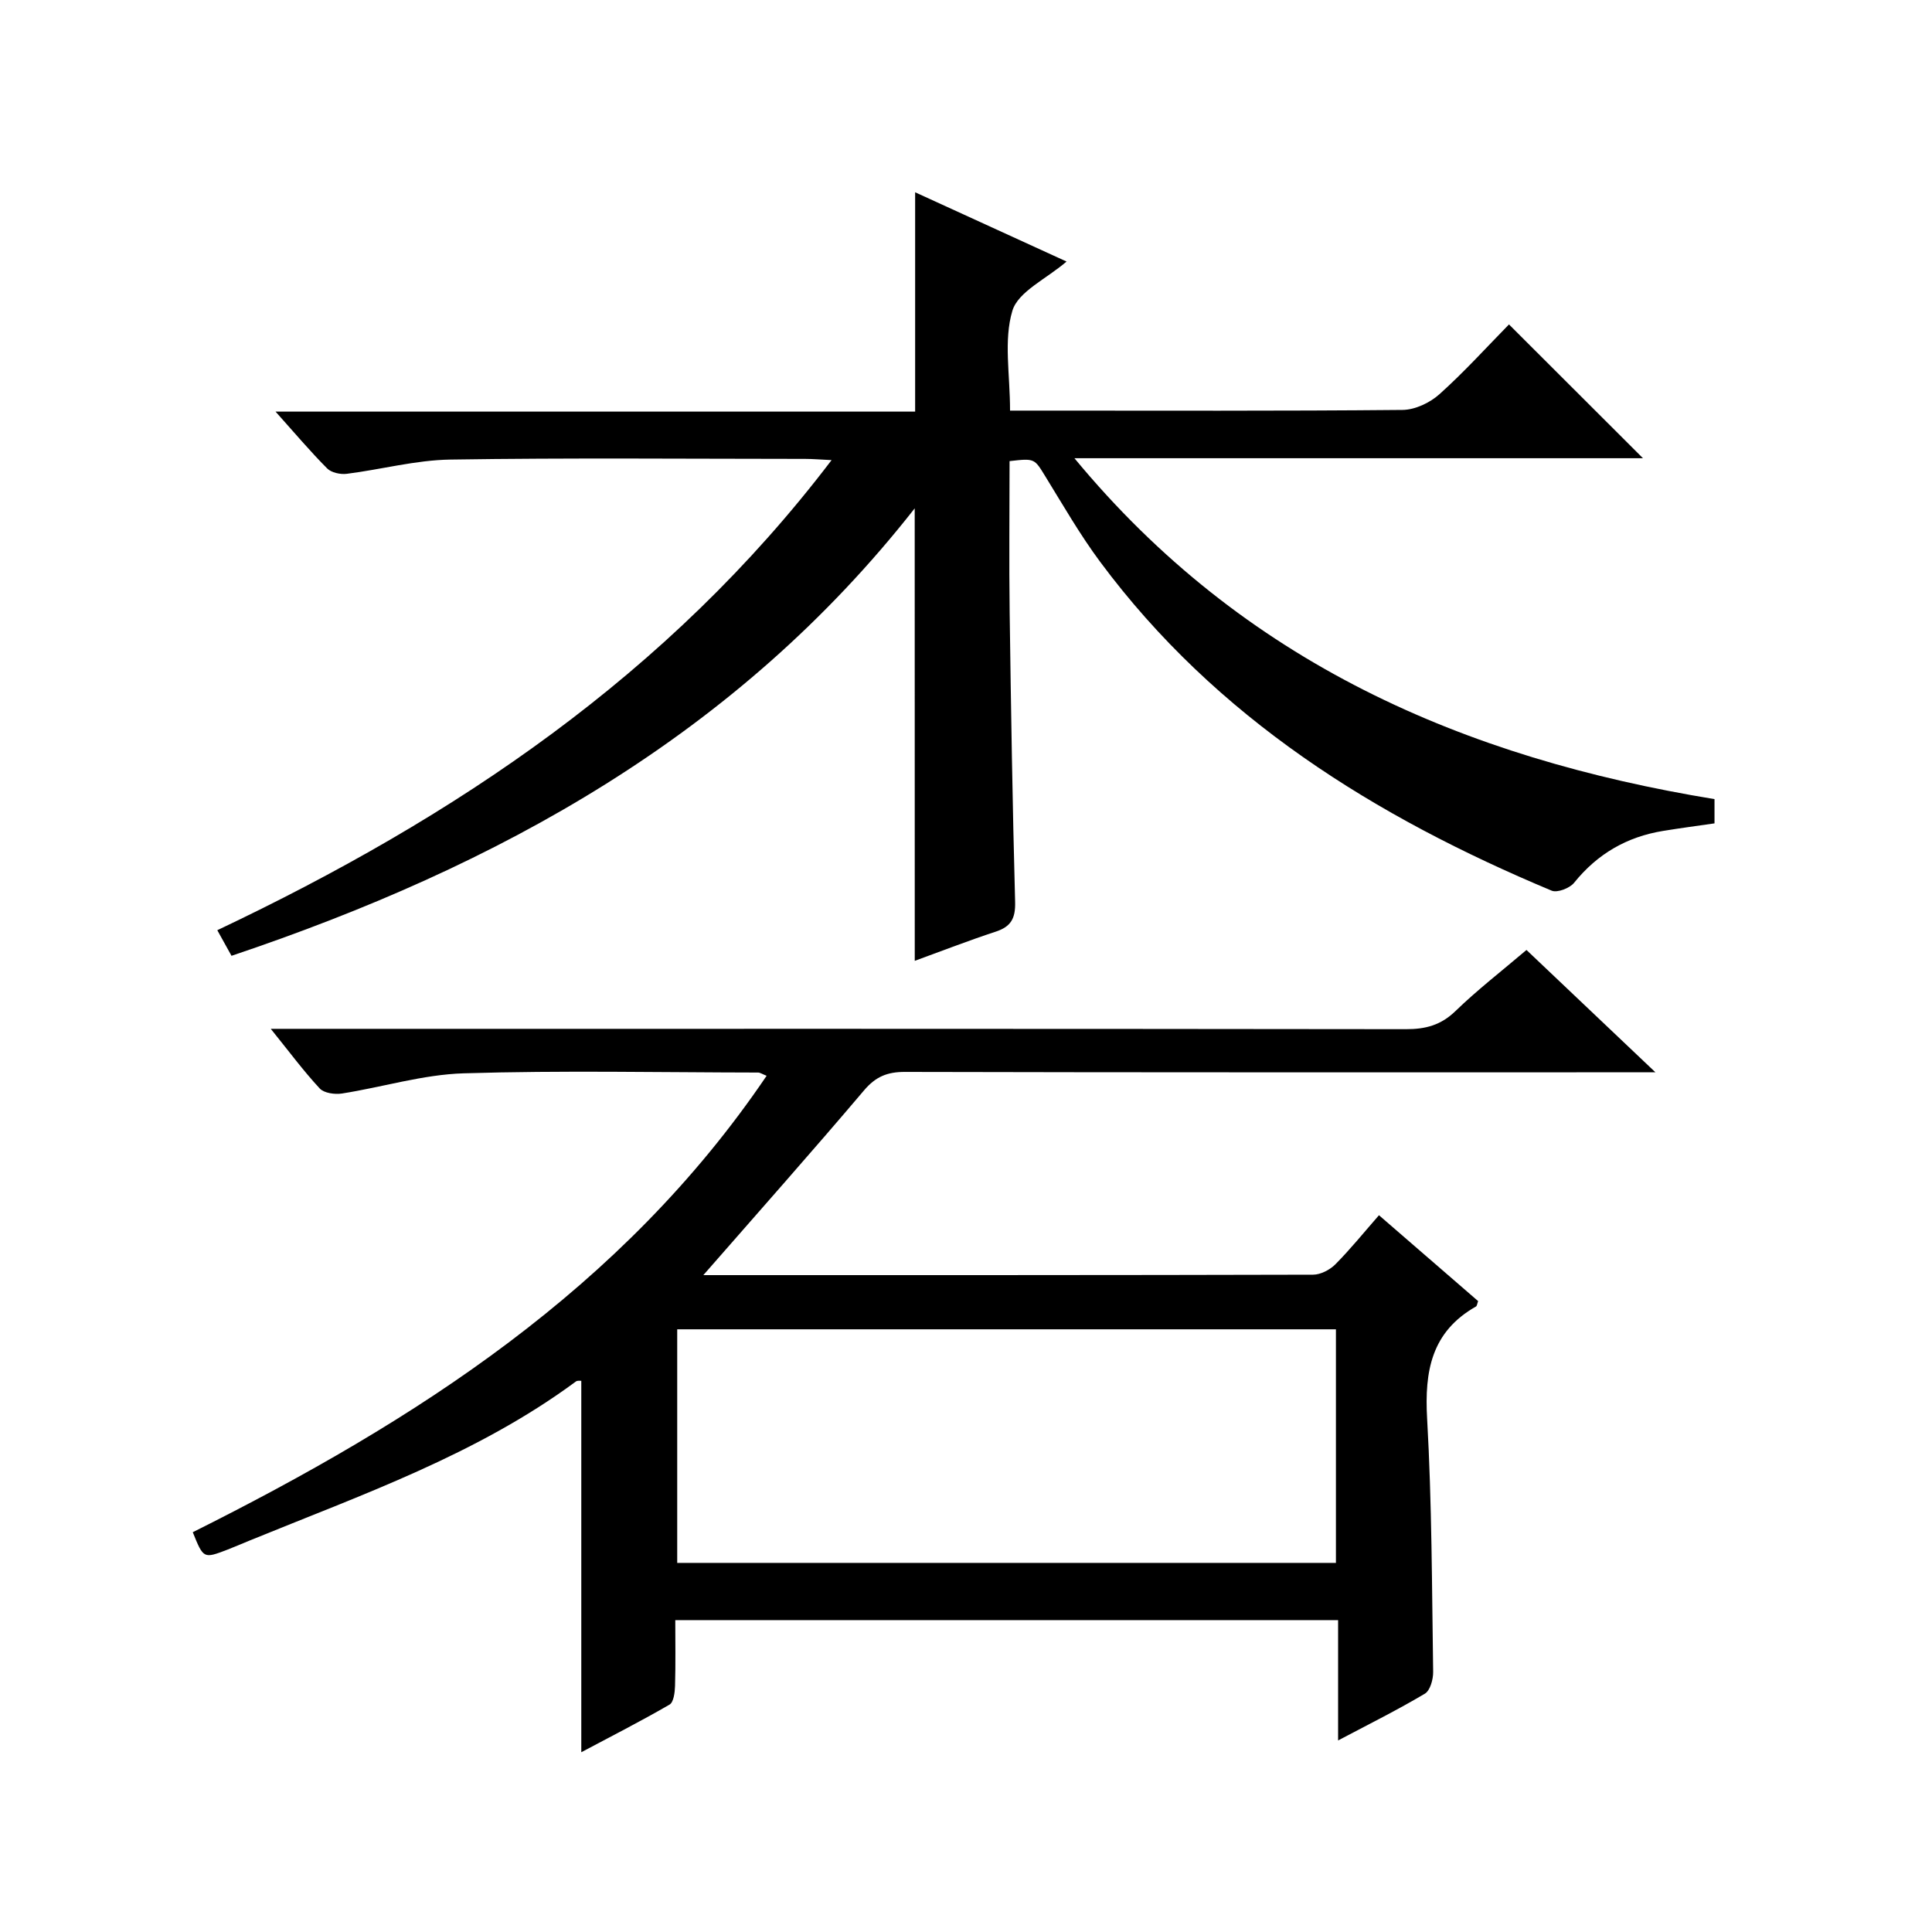
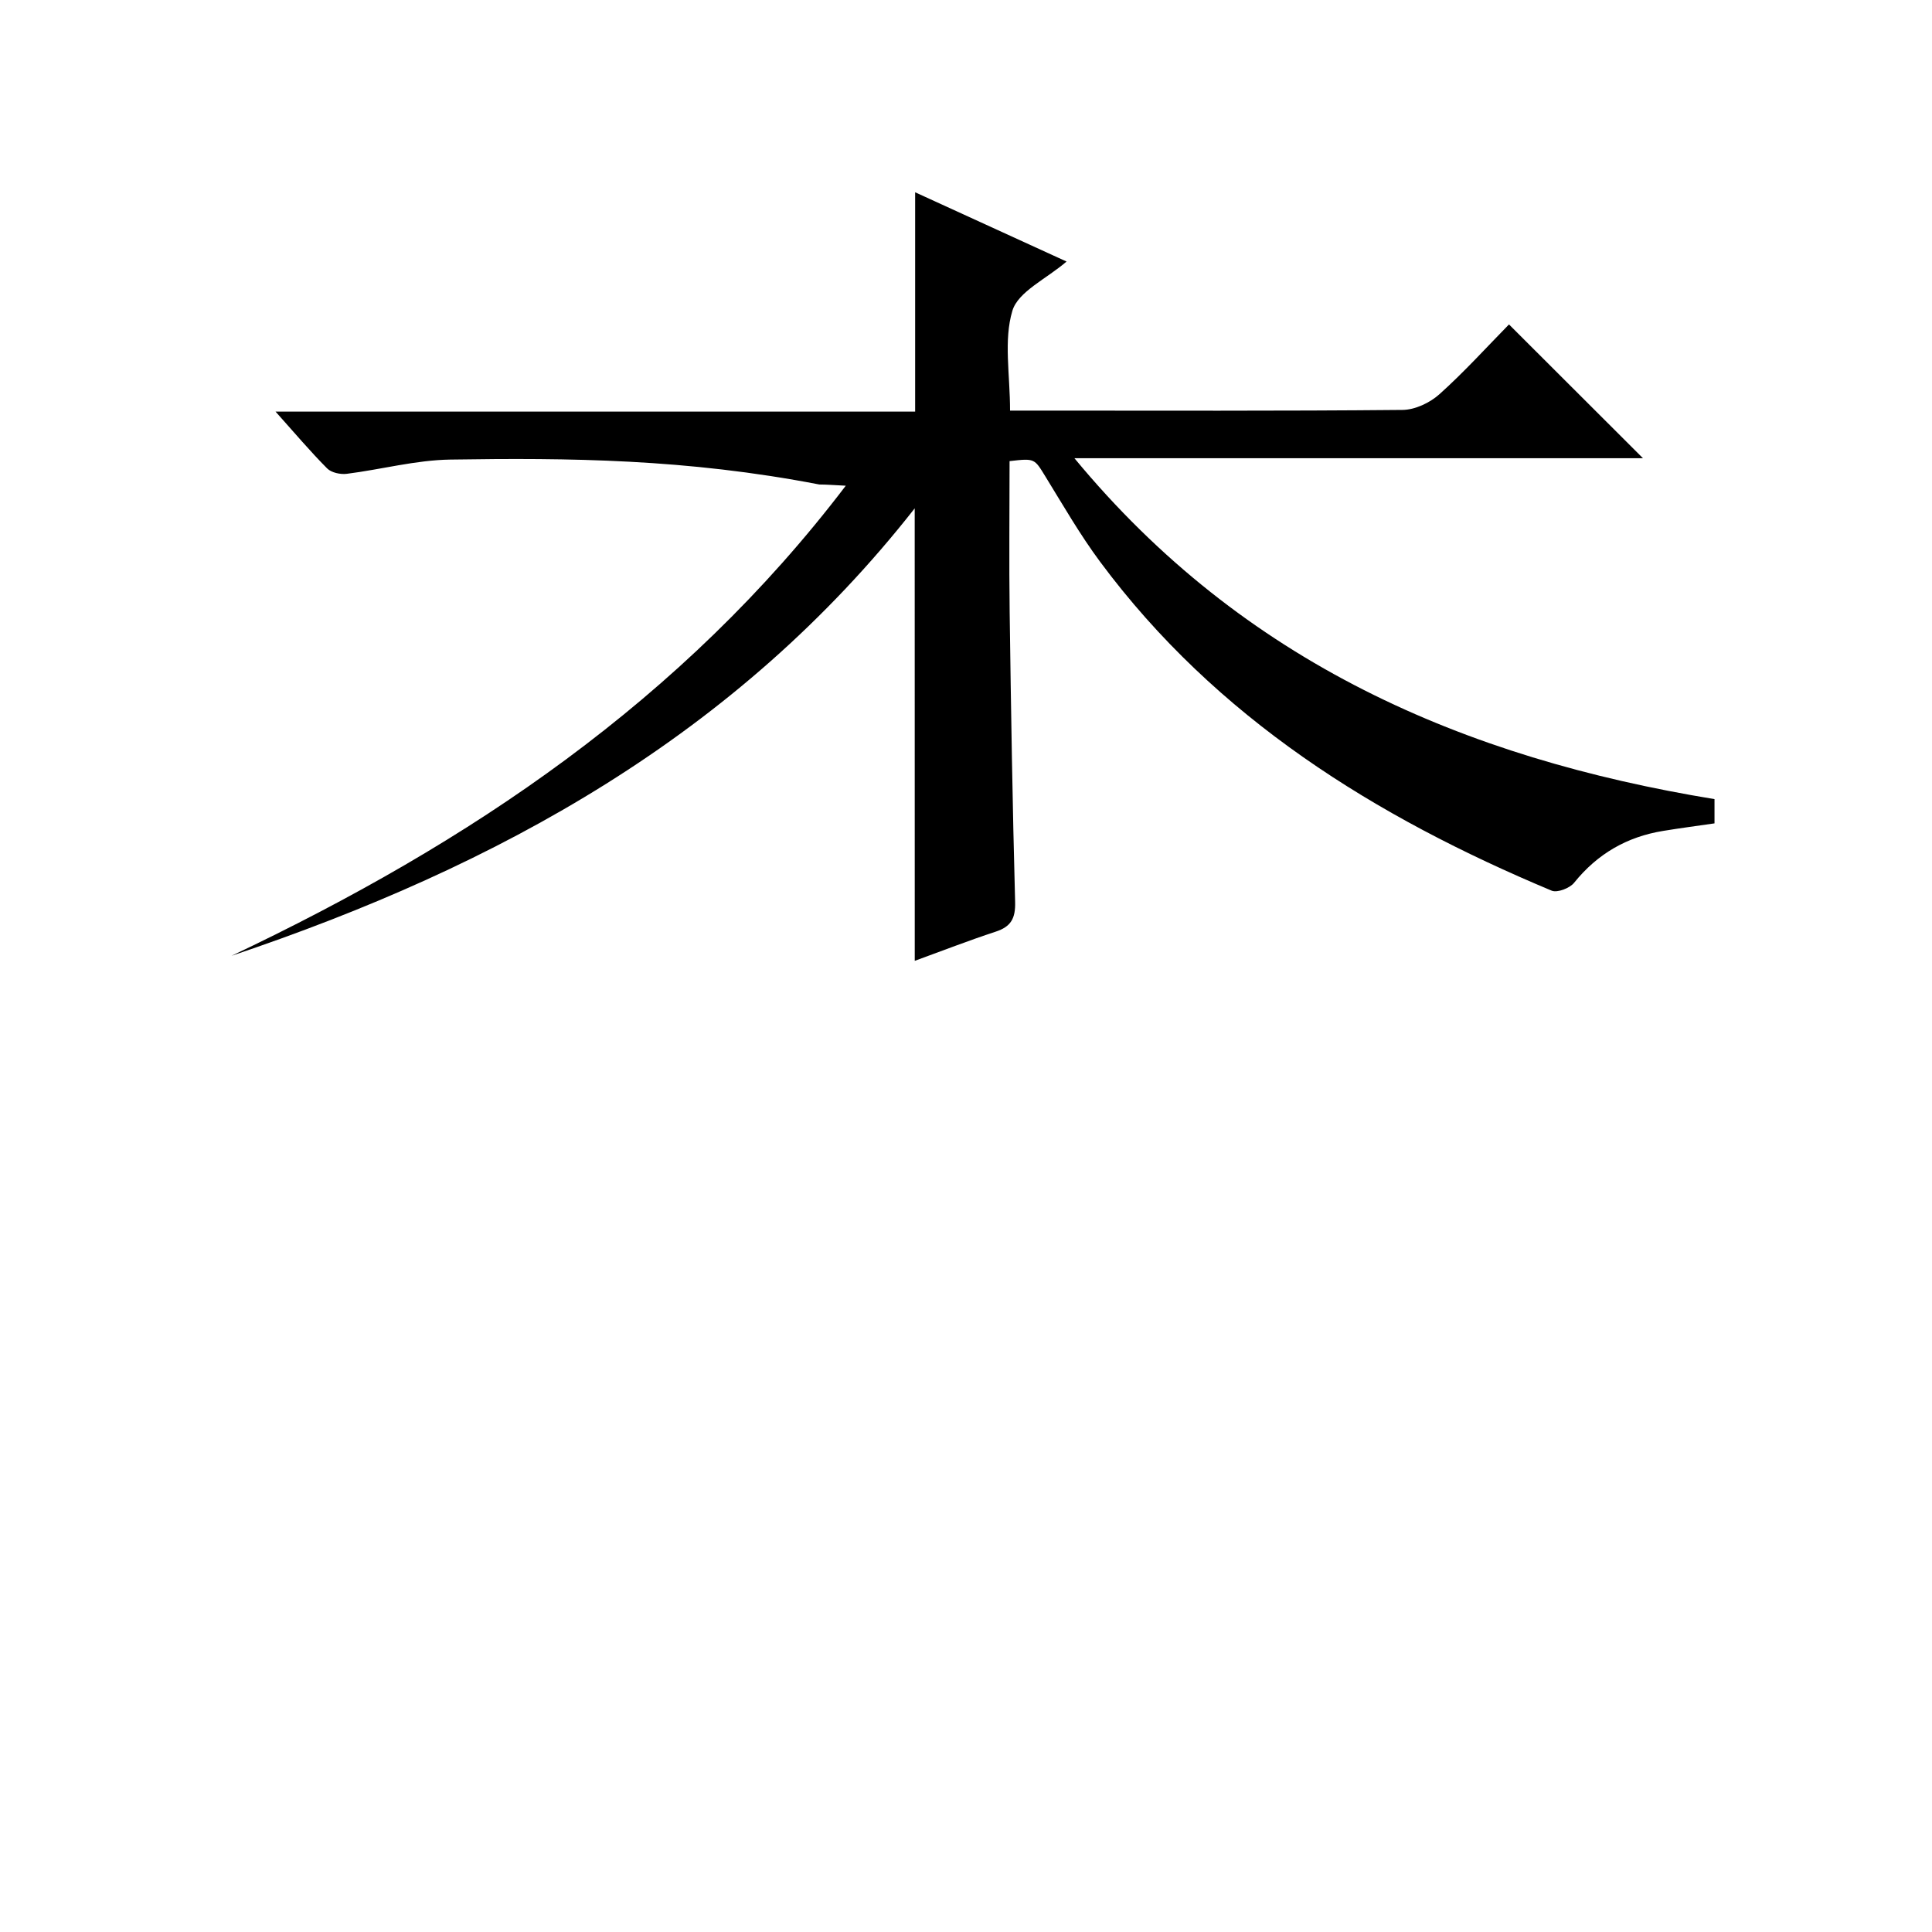
<svg xmlns="http://www.w3.org/2000/svg" version="1.1" id="ZDIC" x="0px" y="0px" viewBox="0 0 400 400" style="enable-background:new 0 0 400 400;" xml:space="preserve">
  <g>
-     <path d="M145.62,264c42.26,0,84.25,0.02,126.23-0.09c1.57,0,3.5-1.01,4.64-2.16c3.14-3.17,5.96-6.67,9.01-10.15   c7.56,6.55,14.08,12.19,20.53,17.78c-0.2,0.53-0.23,1-0.45,1.12c-9.21,5.22-10.67,13.36-10.11,23.21   c0.99,17.44,0.99,34.95,1.25,52.43c0.02,1.54-0.61,3.86-1.72,4.52c-5.65,3.36-11.55,6.29-17.96,9.68c0-8.65,0-16.56,0-24.91   c-45.75,0-91.11,0-137.23,0c0,4.46,0.08,9.05-0.05,13.63c-0.04,1.34-0.29,3.37-1.14,3.86c-5.97,3.46-12.13,6.59-18.27,9.86   c0-25.95,0-51.37,0-76.9c-0.2,0.02-0.79-0.1-1.11,0.14c-20.51,15.15-44.35,23.44-67.6,32.95c-1.53,0.62-3.04,1.29-4.58,1.88   c-4.93,1.88-4.93,1.87-7.15-3.62c46.1-23.05,88.93-50.37,118.81-94.5c-0.94-0.37-1.35-0.67-1.76-0.67   c-20.33-0.03-40.67-0.46-60.98,0.16c-8.43,0.26-16.77,2.86-25.18,4.18c-1.48,0.23-3.7-0.08-4.6-1.04   c-3.36-3.62-6.32-7.62-10.14-12.35c2.79,0,4.69,0,6.59,0c76.14,0,152.29-0.03,228.43,0.07c4.07,0.01,7.25-0.83,10.27-3.76   c4.52-4.38,9.53-8.25,14.69-12.64c8.65,8.21,17.17,16.28,26.7,25.33c-2.99,0-4.72,0-6.44,0c-49.65,0-99.3,0.04-148.95-0.08   c-3.64-0.01-6.05,0.97-8.46,3.82C168.06,238.52,156.94,251.04,145.62,264z M140.21,275.22c0,16.43,0,32.46,0,48.36   c45.74,0,91.08,0,136.38,0c0-16.32,0-32.23,0-48.36C231.06,275.22,185.83,275.22,140.21,275.22z" />
-     <path d="M189.38,105.25c-36.9,47.03-86.14,74.05-141.45,92.64c-0.94-1.69-1.87-3.37-2.94-5.3c49.17-23.31,93.36-52.86,127.18-97.33   c-2.34-0.11-3.91-0.25-5.48-0.25C142.2,95,117.7,94.77,93.22,95.15c-7.16,0.11-14.28,2.05-21.44,2.95   c-1.31,0.16-3.17-0.24-4.04-1.11c-3.5-3.52-6.72-7.33-10.69-11.77c44.64,0,88.46,0,132.42,0c0-15.31,0-30.04,0-45.41   c10.37,4.74,20.74,9.49,31.35,14.34c-4.21,3.62-10.03,6.22-11.22,10.2c-1.83,6.11-0.48,13.17-0.48,20.66c1.79,0,3.53,0,5.27,0   c25.33,0,50.65,0.1,75.98-0.14c2.6-0.02,5.68-1.48,7.66-3.26c5.18-4.65,9.87-9.84,14.39-14.44c9.5,9.48,18.6,18.57,27.74,27.7   c-38.58,0-77.47,0-117.71,0c35.03,42.39,80.68,62.08,132.52,70.58c0,1.68,0,3.3,0,5.02c-3.54,0.51-7.09,0.98-10.63,1.56   c-7.51,1.22-13.62,4.75-18.44,10.74c-0.9,1.12-3.48,2.12-4.65,1.63c-36.54-15.29-69.44-35.69-93.49-68.1   c-4.15-5.59-7.65-11.68-11.31-17.63c-2.3-3.74-2.18-3.81-7.43-3.2c0,10.41-0.12,20.87,0.02,31.33c0.27,19.98,0.59,39.97,1.13,59.94   c0.09,3.41-0.85,5.12-4.05,6.16c-5.61,1.84-11.12,3.99-16.73,6.03C189.38,167.78,189.38,136.93,189.38,105.25z" />
+     <path d="M189.38,105.25c-36.9,47.03-86.14,74.05-141.45,92.64c49.17-23.31,93.36-52.86,127.18-97.33   c-2.34-0.11-3.91-0.25-5.48-0.25C142.2,95,117.7,94.77,93.22,95.15c-7.16,0.11-14.28,2.05-21.44,2.95   c-1.31,0.16-3.17-0.24-4.04-1.11c-3.5-3.52-6.72-7.33-10.69-11.77c44.64,0,88.46,0,132.42,0c0-15.31,0-30.04,0-45.41   c10.37,4.74,20.74,9.49,31.35,14.34c-4.21,3.62-10.03,6.22-11.22,10.2c-1.83,6.11-0.48,13.17-0.48,20.66c1.79,0,3.53,0,5.27,0   c25.33,0,50.65,0.1,75.98-0.14c2.6-0.02,5.68-1.48,7.66-3.26c5.18-4.65,9.87-9.84,14.39-14.44c9.5,9.48,18.6,18.57,27.74,27.7   c-38.58,0-77.47,0-117.71,0c35.03,42.39,80.68,62.08,132.52,70.58c0,1.68,0,3.3,0,5.02c-3.54,0.51-7.09,0.98-10.63,1.56   c-7.51,1.22-13.62,4.75-18.44,10.74c-0.9,1.12-3.48,2.12-4.65,1.63c-36.54-15.29-69.44-35.69-93.49-68.1   c-4.15-5.59-7.65-11.68-11.31-17.63c-2.3-3.74-2.18-3.81-7.43-3.2c0,10.41-0.12,20.87,0.02,31.33c0.27,19.98,0.59,39.97,1.13,59.94   c0.09,3.41-0.85,5.12-4.05,6.16c-5.61,1.84-11.12,3.99-16.73,6.03C189.38,167.78,189.38,136.93,189.38,105.25z" />
  </g>
</svg>